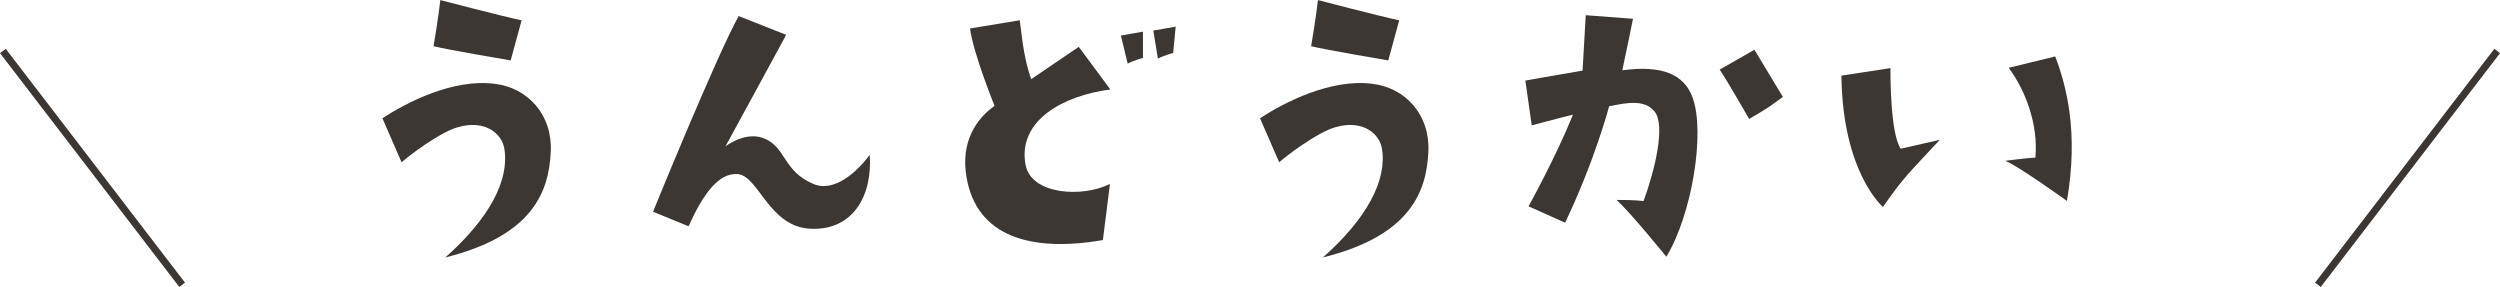
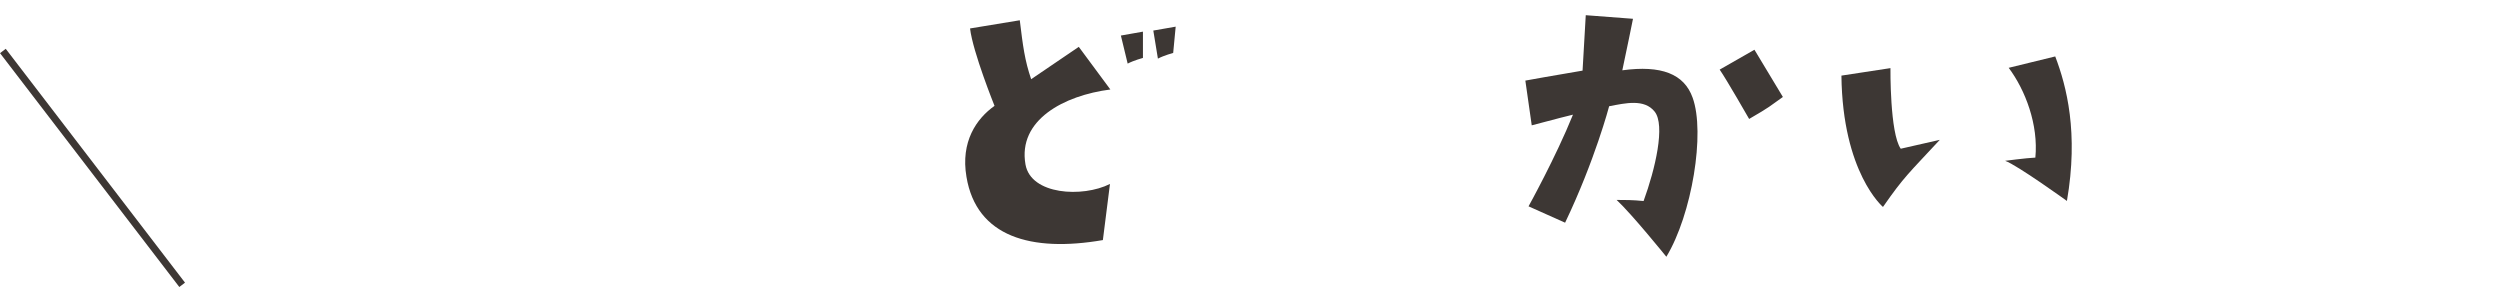
<svg xmlns="http://www.w3.org/2000/svg" id="_レイヤー_2" data-name="レイヤー 2" viewBox="0 0 320.73 36.82">
  <defs>
    <style>
      .cls-1 {
        fill: #3d3734;
      }

      .cls-2 {
        fill: none;
        stroke: #3d3734;
        stroke-miterlimit: 10;
        stroke-width: .92px;
      }
    </style>
  </defs>
  <g id="_レイヤー_1-2" data-name="レイヤー 1">
    <g>
-       <path class="cls-1" d="M51.52,20.82l-2.46-5.65c3.14-2.05,9.07-5.1,14.4-4.42,4.24.5,7.43,3.96,7.2,8.7-.23,5.15-2.32,10.8-13.53,13.58,5.56-4.92,8.29-9.89,7.56-14.03-.32-1.82-2.42-3.69-5.92-2.69-2.37.64-6.52,3.83-7.24,4.51ZM65.51,7.75s-8.11-1.37-9.89-1.82c0,0,.68-4.05.87-5.92,0,0,7.84,2.05,10.43,2.6l-1.41,5.15Z" />
-       <path class="cls-1" d="M111.58,19.87c.36,5.19-2.1,9.66-7.47,9.48-5.47-.14-6.74-6.79-9.48-7.02-2.46-.18-4.47,2.64-6.29,6.7l-4.56-1.87s8.07-19.82,10.98-25.1l6.1,2.41s-7.15,13.17-7.79,14.31c0,0,2.42-1.91,4.79-1.09,3.01,1.09,2.51,4.19,6.42,5.88,2.73,1.23,5.74-1.59,7.29-3.69Z" />
      <path class="cls-1" d="M127.59,13.58s-2.78-6.88-3.14-9.93l6.38-1.05c.41,3.37.64,5.15,1.46,7.56l6.11-4.15,4.05,5.47c-5.97.77-11.89,3.92-10.89,9.61.68,3.92,7.33,4.28,10.84,2.51l-.91,7.2c-9.2,1.59-16.22-.41-17.5-8.11-.77-4.51,1.28-7.47,3.6-9.11ZM146.63,4.06v3.37s-1.18.32-1.96.73l-.87-3.6,2.83-.5ZM148.55,7.52l-.59-3.6,2.87-.5-.32,3.37s-1.18.32-1.96.73Z" />
-       <path class="cls-1" d="M164.11,20.82l-2.46-5.65c3.14-2.05,9.07-5.1,14.4-4.42,4.24.5,7.43,3.96,7.2,8.7-.23,5.15-2.32,10.8-13.53,13.58,5.56-4.92,8.29-9.89,7.56-14.03-.32-1.82-2.42-3.69-5.92-2.69-2.37.64-6.52,3.83-7.24,4.51ZM178.1,7.75s-8.11-1.37-9.89-1.82c0,0,.68-4.05.87-5.92,0,0,7.84,2.05,10.43,2.6l-1.41,5.15Z" />
      <path class="cls-1" d="M196.51,16.08l-.82-5.74s4.24-.77,7.34-1.28l.41-7.11,6.06.46s-.91,4.51-1.37,6.61c5.01-.68,7.93.46,9.02,3.51,1.64,4.51-.09,14.99-3.37,20.41,0,0-4.42-5.47-6.38-7.29,1.05,0,2.05,0,3.46.14,1.5-4.1,2.82-9.75,1.41-11.48-1.32-1.64-3.69-1.09-5.83-.68,0,0-1.82,6.93-5.65,14.94l-4.69-2.1s3.51-6.33,5.7-11.76c0,0-2.42.59-5.29,1.37ZM224.4,15.26s-2.92-5.1-3.78-6.33l4.46-2.55,3.65,6.06c-1.82,1.28-1.5,1.18-4.33,2.82Z" />
      <path class="cls-1" d="M236.24,9.7l6.29-.96s-.09,8.34,1.32,10.34l5.01-1.14c-4.01,4.33-4.56,4.69-7.29,8.61,0,0-5.19-4.37-5.33-16.86ZM261.12,20.23c.41-4.24-1.28-8.66-3.42-11.53l5.97-1.46c1.46,3.83,3.01,9.8,1.5,18.54,0,0-6.38-4.6-7.93-5.15,0,0,2.73-.36,3.87-.41Z" />
    </g>
    <line class="cls-2" x1=".37" y1="6.54" x2="23.37" y2="36.54" />
-     <line class="cls-2" x1="320.37" y1="6.54" x2="297.37" y2="36.54" />
  </g>
</svg>